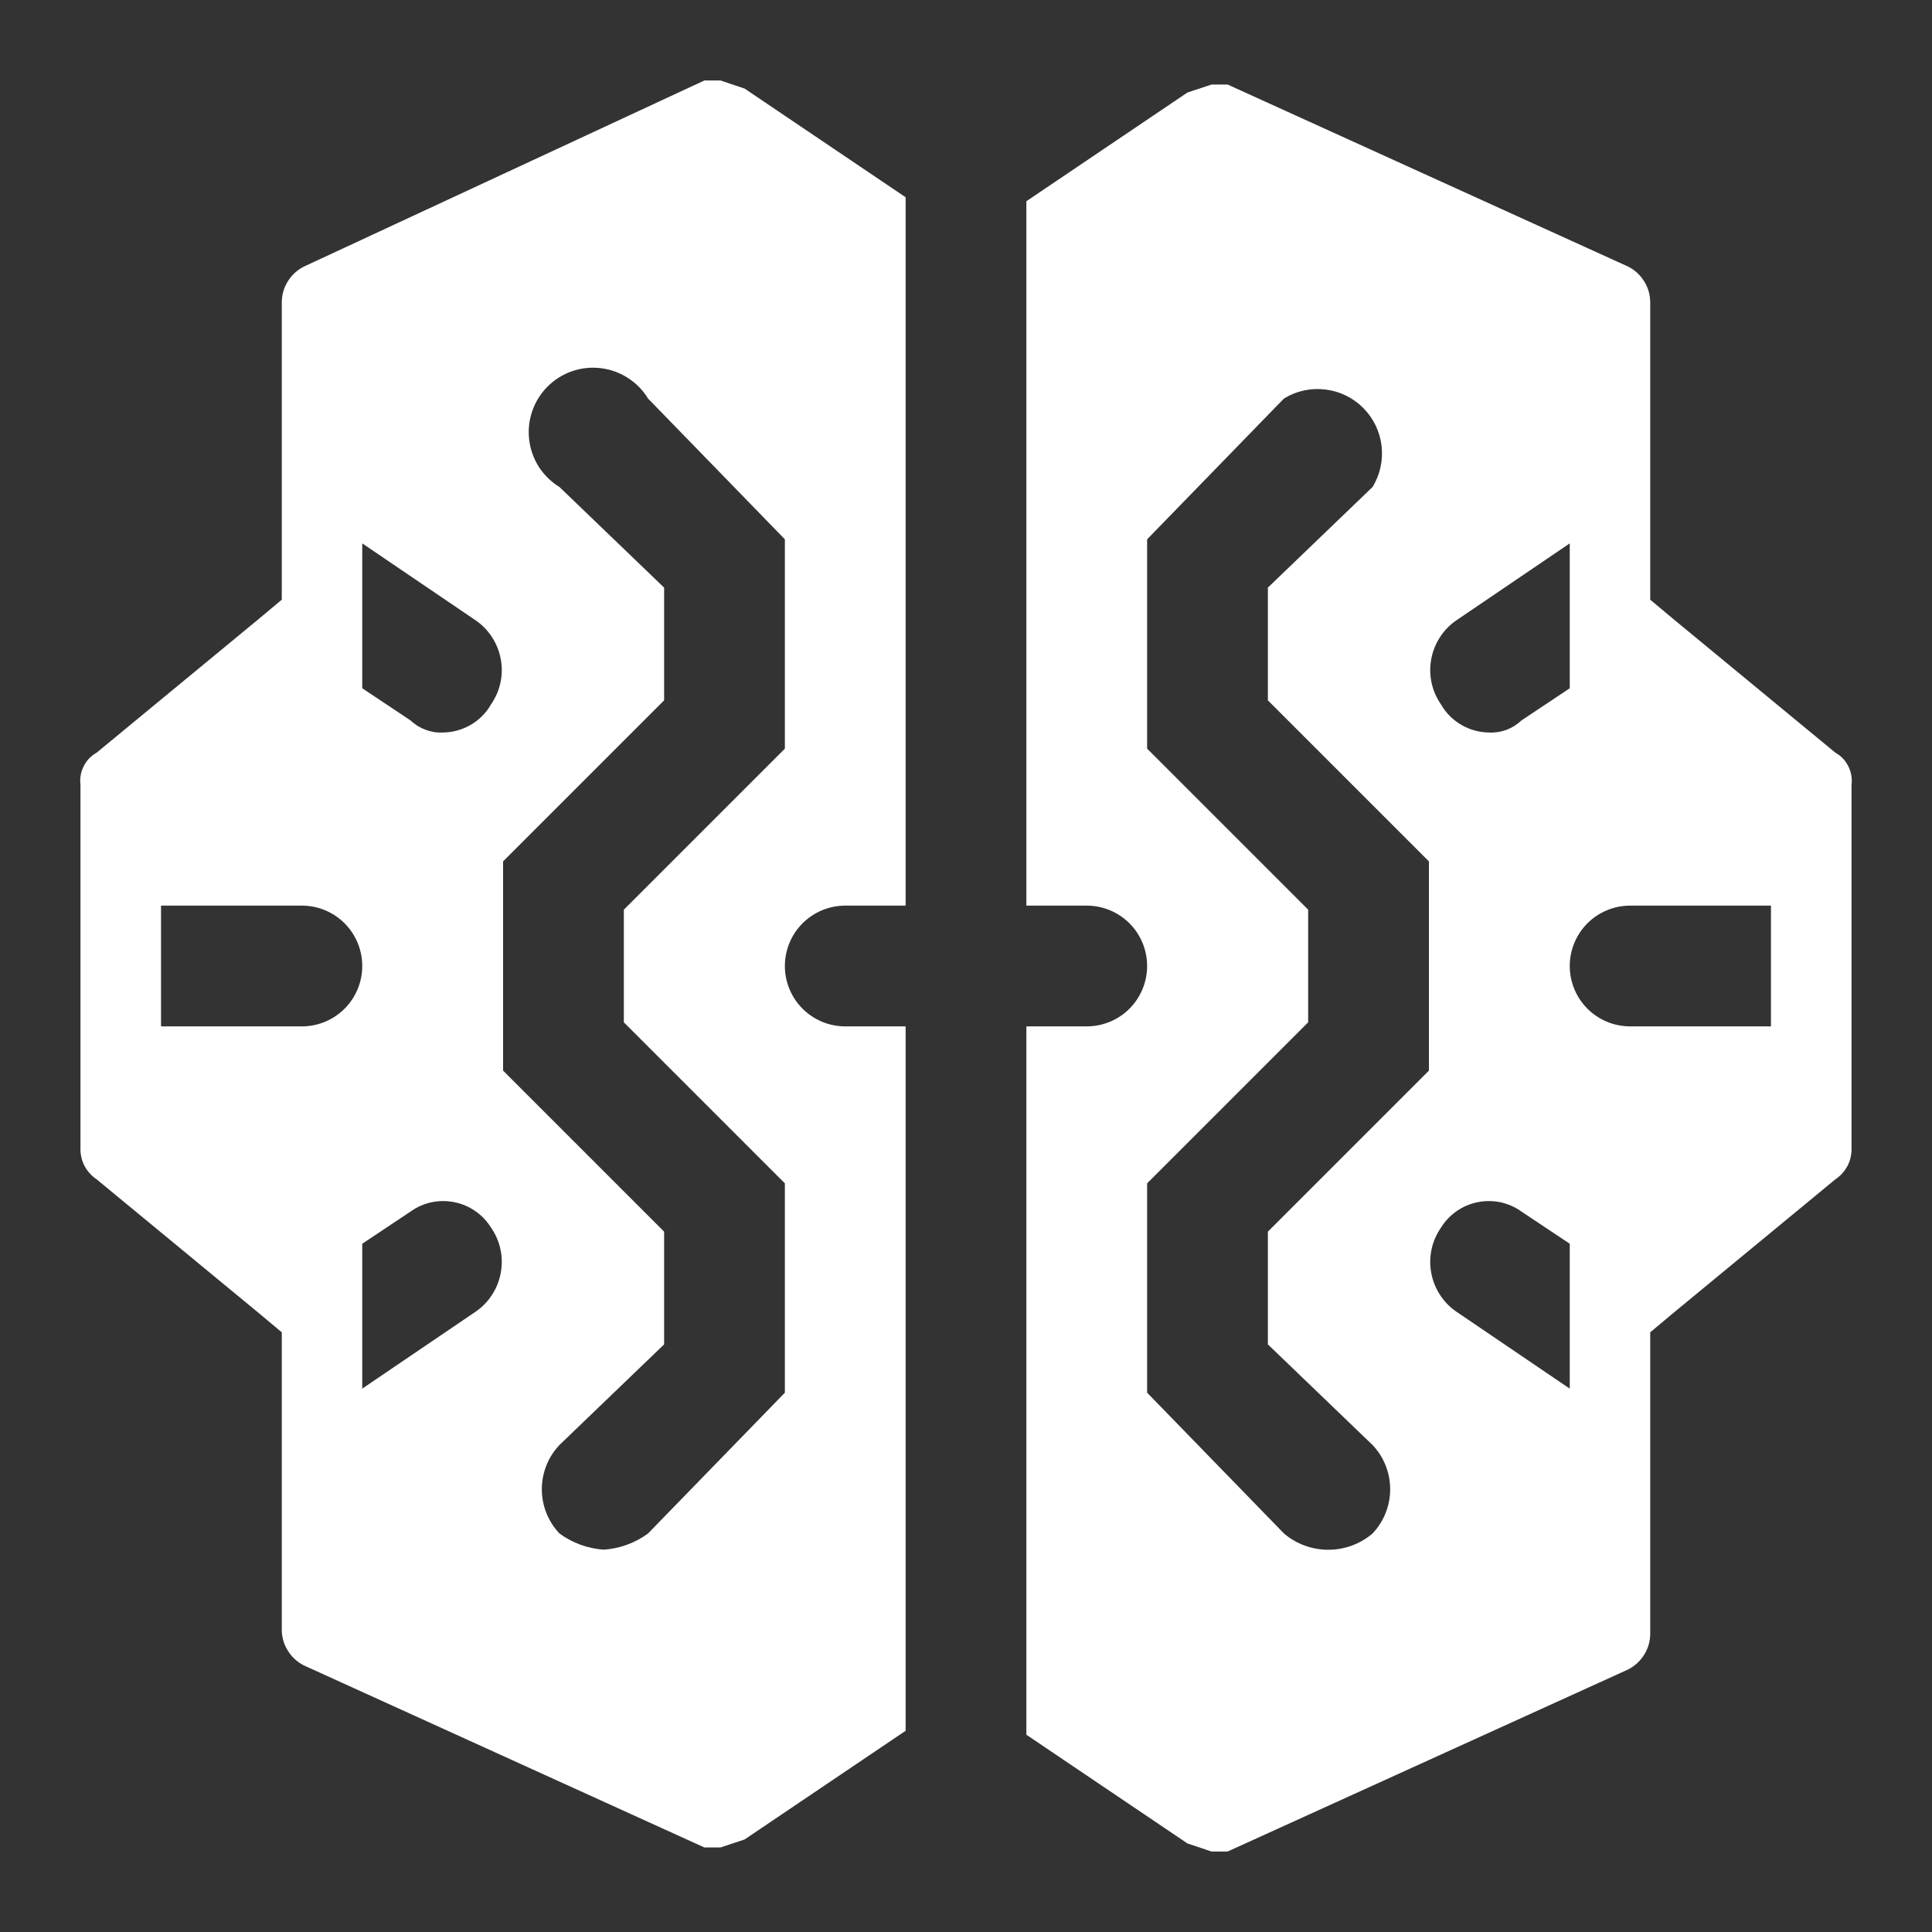
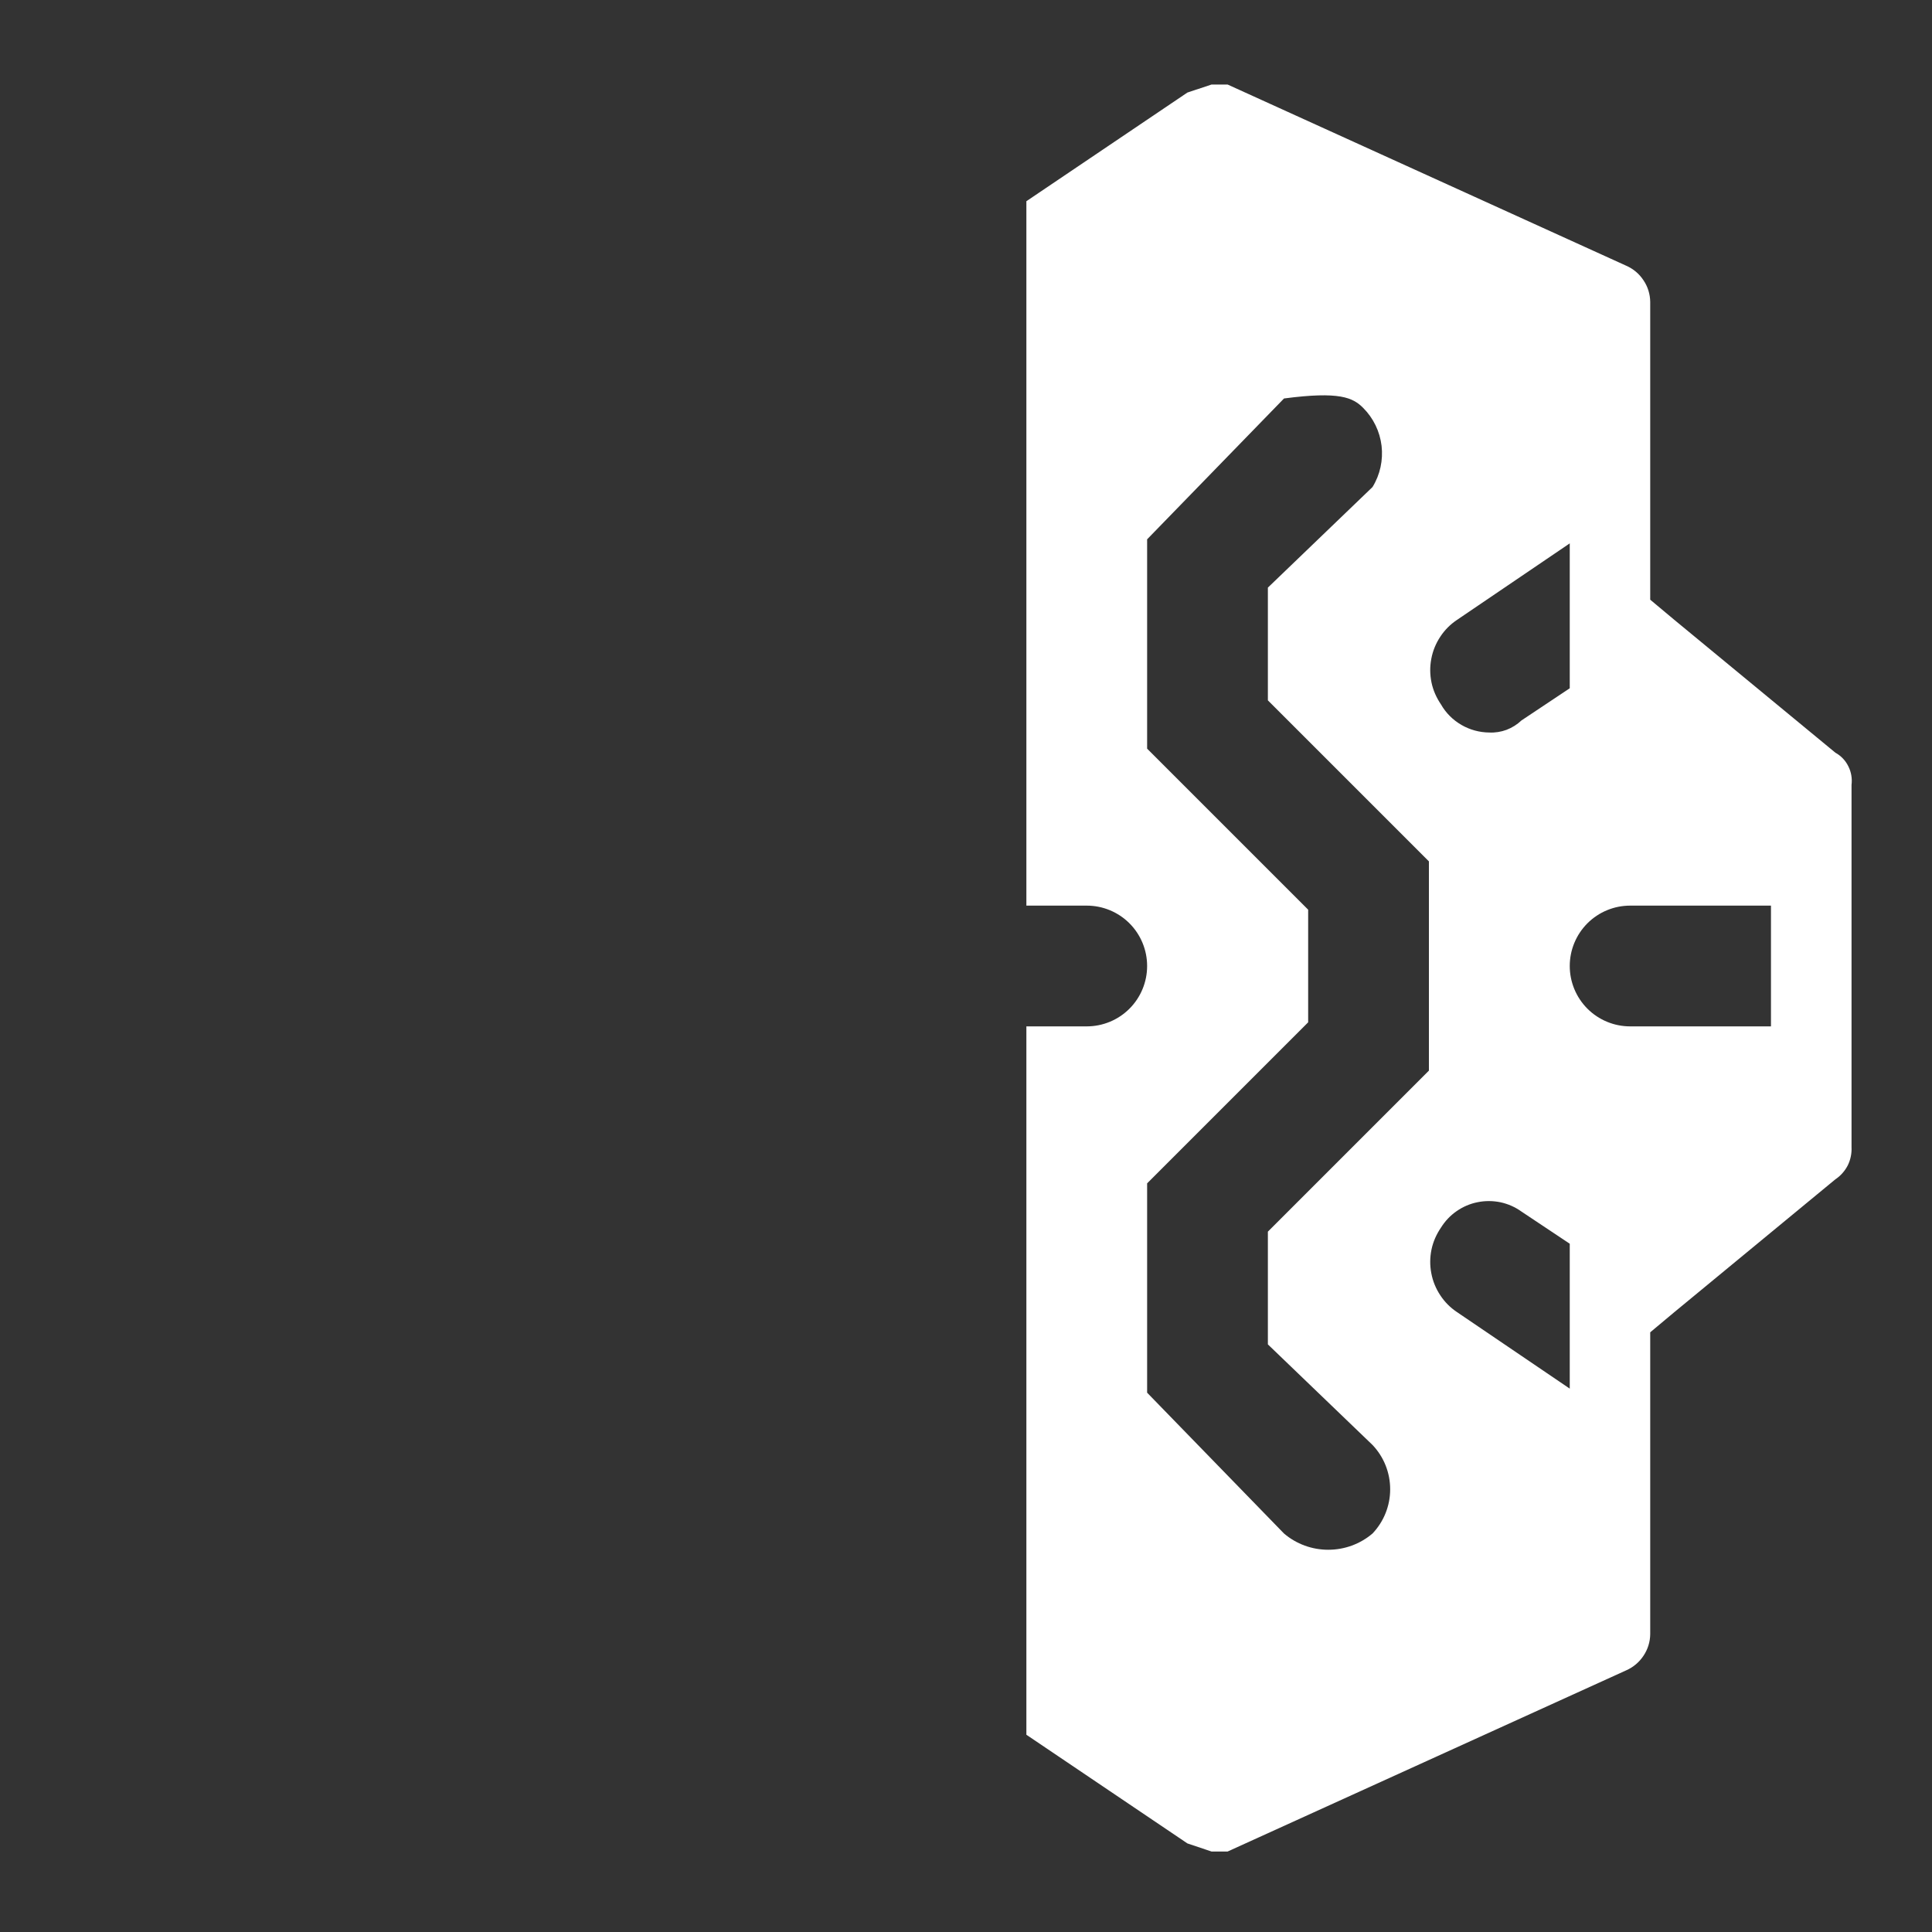
<svg xmlns="http://www.w3.org/2000/svg" width="20" height="20" viewBox="0 0 20 20" fill="none">
  <rect x="0" y="0" width="20" height="20" fill="#333333" stroke="none" />
  <g clip-path="url(#clip0_97_421)">
-     <path d="M7.458 0.833H7.292L3.167 2.75C3.093 2.782 3.031 2.834 2.987 2.901C2.942 2.967 2.918 3.045 2.917 3.125V6.208L2.667 6.417L1 7.792C0.942 7.824 0.895 7.873 0.866 7.933C0.836 7.992 0.825 8.059 0.833 8.125V11.875C0.83 11.94 0.843 12.005 0.872 12.064C0.902 12.122 0.946 12.172 1 12.208L2.667 13.583L2.917 13.792V16.875C2.918 16.955 2.942 17.033 2.987 17.099C3.031 17.166 3.093 17.218 3.167 17.25L7.292 19.125H7.458L7.708 19.042L9.375 17.917V10.625H8.75C8.584 10.625 8.425 10.559 8.308 10.442C8.191 10.325 8.125 10.166 8.125 10C8.125 9.834 8.191 9.675 8.308 9.558C8.425 9.441 8.584 9.375 8.75 9.375H9.375V2.042L7.708 0.917L7.458 0.833ZM3.75 5.625L4.917 6.417C4.986 6.463 5.045 6.522 5.09 6.591C5.136 6.66 5.168 6.738 5.183 6.819C5.199 6.901 5.198 6.984 5.181 7.065C5.164 7.147 5.13 7.223 5.083 7.292C5.033 7.38 4.96 7.453 4.872 7.504C4.784 7.555 4.685 7.582 4.583 7.583C4.522 7.586 4.461 7.576 4.404 7.554C4.347 7.533 4.294 7.5 4.25 7.458L3.75 7.125V5.625ZM1.667 9.375H3.125C3.291 9.375 3.45 9.441 3.567 9.558C3.684 9.675 3.75 9.834 3.75 10C3.75 10.166 3.684 10.325 3.567 10.442C3.45 10.559 3.291 10.625 3.125 10.625H1.667V9.375ZM3.75 12.875L4.25 12.542C4.315 12.495 4.388 12.463 4.466 12.446C4.544 12.43 4.625 12.429 4.703 12.445C4.781 12.46 4.855 12.492 4.92 12.537C4.986 12.582 5.041 12.641 5.083 12.708C5.13 12.776 5.164 12.853 5.181 12.934C5.198 13.015 5.199 13.099 5.183 13.181C5.168 13.262 5.136 13.34 5.09 13.409C5.045 13.478 4.986 13.537 4.917 13.583L3.75 14.375V12.875ZM8.125 7.75L6.458 9.417V10.583L8.125 12.25V14.417L6.708 15.875C6.574 15.973 6.415 16.031 6.25 16.042C6.085 16.031 5.926 15.973 5.792 15.875C5.674 15.751 5.609 15.587 5.609 15.417C5.609 15.246 5.674 15.082 5.792 14.958L6.875 13.917V12.75L5.208 11.083V8.917L6.875 7.25V6.083L5.792 5.042C5.706 4.989 5.633 4.918 5.578 4.833C5.524 4.748 5.49 4.652 5.478 4.552C5.466 4.451 5.477 4.35 5.51 4.255C5.543 4.159 5.597 4.073 5.668 4.002C5.74 3.93 5.826 3.876 5.921 3.843C6.017 3.81 6.118 3.799 6.218 3.811C6.318 3.823 6.414 3.857 6.499 3.912C6.584 3.966 6.656 4.039 6.708 4.125L8.125 5.583V7.75Z" fill="white" />
-     <path d="M19 7.792L17.333 6.417L17.083 6.208V3.125C17.082 3.045 17.058 2.967 17.013 2.901C16.969 2.834 16.907 2.782 16.833 2.75L12.708 0.875H12.542L12.292 0.958L10.625 2.083V9.375H11.25C11.416 9.375 11.575 9.441 11.692 9.558C11.809 9.675 11.875 9.834 11.875 10C11.875 10.166 11.809 10.325 11.692 10.442C11.575 10.559 11.416 10.625 11.25 10.625H10.625V17.958L12.292 19.083L12.542 19.167H12.708L16.833 17.292C16.907 17.26 16.969 17.207 17.013 17.141C17.058 17.074 17.082 16.997 17.083 16.917V13.792L17.333 13.583L19 12.208C19.054 12.172 19.098 12.122 19.128 12.064C19.157 12.005 19.17 11.94 19.167 11.875V8.125C19.175 8.059 19.164 7.992 19.134 7.933C19.105 7.873 19.058 7.824 19 7.792ZM16.25 7.125L15.75 7.458C15.706 7.5 15.653 7.533 15.596 7.555C15.539 7.576 15.478 7.586 15.417 7.583C15.315 7.582 15.216 7.555 15.128 7.504C15.04 7.453 14.967 7.38 14.917 7.292C14.87 7.223 14.836 7.147 14.819 7.066C14.802 6.984 14.801 6.901 14.817 6.819C14.832 6.738 14.864 6.66 14.91 6.591C14.955 6.522 15.014 6.463 15.083 6.417L16.25 5.625V7.125ZM11.875 12.25L13.542 10.583V9.417L11.875 7.75V5.583L13.292 4.125C13.419 4.047 13.57 4.014 13.718 4.032C13.867 4.049 14.005 4.116 14.111 4.222C14.217 4.328 14.284 4.466 14.302 4.615C14.319 4.764 14.287 4.914 14.208 5.042L13.125 6.083V7.25L14.792 8.917V11.083L13.125 12.75V13.917L14.208 14.958C14.326 15.082 14.391 15.246 14.391 15.417C14.391 15.587 14.326 15.751 14.208 15.875C14.08 15.984 13.918 16.043 13.75 16.043C13.582 16.043 13.42 15.984 13.292 15.875L11.875 14.417V12.25ZM16.25 14.375L15.083 13.583C15.014 13.537 14.955 13.478 14.91 13.409C14.864 13.34 14.832 13.262 14.817 13.181C14.801 13.099 14.802 13.016 14.819 12.934C14.836 12.853 14.87 12.777 14.917 12.708C14.959 12.641 15.014 12.582 15.08 12.537C15.145 12.492 15.219 12.46 15.297 12.445C15.375 12.429 15.456 12.43 15.534 12.446C15.611 12.463 15.685 12.495 15.75 12.542L16.25 12.875V14.375ZM18.333 10.625H16.875C16.709 10.625 16.55 10.559 16.433 10.442C16.316 10.325 16.25 10.166 16.25 10C16.25 9.834 16.316 9.675 16.433 9.558C16.55 9.441 16.709 9.375 16.875 9.375H18.333V10.625Z" fill="white" />
+     <path d="M19 7.792L17.333 6.417L17.083 6.208V3.125C17.082 3.045 17.058 2.967 17.013 2.901C16.969 2.834 16.907 2.782 16.833 2.75L12.708 0.875H12.542L12.292 0.958L10.625 2.083V9.375H11.25C11.416 9.375 11.575 9.441 11.692 9.558C11.809 9.675 11.875 9.834 11.875 10C11.875 10.166 11.809 10.325 11.692 10.442C11.575 10.559 11.416 10.625 11.25 10.625H10.625V17.958L12.292 19.083L12.542 19.167H12.708L16.833 17.292C16.907 17.26 16.969 17.207 17.013 17.141C17.058 17.074 17.082 16.997 17.083 16.917V13.792L17.333 13.583L19 12.208C19.054 12.172 19.098 12.122 19.128 12.064C19.157 12.005 19.17 11.94 19.167 11.875V8.125C19.175 8.059 19.164 7.992 19.134 7.933C19.105 7.873 19.058 7.824 19 7.792ZM16.25 7.125L15.75 7.458C15.706 7.5 15.653 7.533 15.596 7.555C15.539 7.576 15.478 7.586 15.417 7.583C15.315 7.582 15.216 7.555 15.128 7.504C15.04 7.453 14.967 7.38 14.917 7.292C14.87 7.223 14.836 7.147 14.819 7.066C14.802 6.984 14.801 6.901 14.817 6.819C14.832 6.738 14.864 6.66 14.91 6.591C14.955 6.522 15.014 6.463 15.083 6.417L16.25 5.625V7.125ZM11.875 12.25L13.542 10.583V9.417L11.875 7.75V5.583L13.292 4.125C13.867 4.049 14.005 4.116 14.111 4.222C14.217 4.328 14.284 4.466 14.302 4.615C14.319 4.764 14.287 4.914 14.208 5.042L13.125 6.083V7.25L14.792 8.917V11.083L13.125 12.75V13.917L14.208 14.958C14.326 15.082 14.391 15.246 14.391 15.417C14.391 15.587 14.326 15.751 14.208 15.875C14.08 15.984 13.918 16.043 13.75 16.043C13.582 16.043 13.42 15.984 13.292 15.875L11.875 14.417V12.25ZM16.25 14.375L15.083 13.583C15.014 13.537 14.955 13.478 14.91 13.409C14.864 13.34 14.832 13.262 14.817 13.181C14.801 13.099 14.802 13.016 14.819 12.934C14.836 12.853 14.87 12.777 14.917 12.708C14.959 12.641 15.014 12.582 15.08 12.537C15.145 12.492 15.219 12.46 15.297 12.445C15.375 12.429 15.456 12.43 15.534 12.446C15.611 12.463 15.685 12.495 15.75 12.542L16.25 12.875V14.375ZM18.333 10.625H16.875C16.709 10.625 16.55 10.559 16.433 10.442C16.316 10.325 16.25 10.166 16.25 10C16.25 9.834 16.316 9.675 16.433 9.558C16.55 9.441 16.709 9.375 16.875 9.375H18.333V10.625Z" fill="white" />
  </g>
  <defs>
    <clipPath id="clip0_97_421">
      <rect width="20" height="20" fill="white" />
    </clipPath>
  </defs>
</svg>